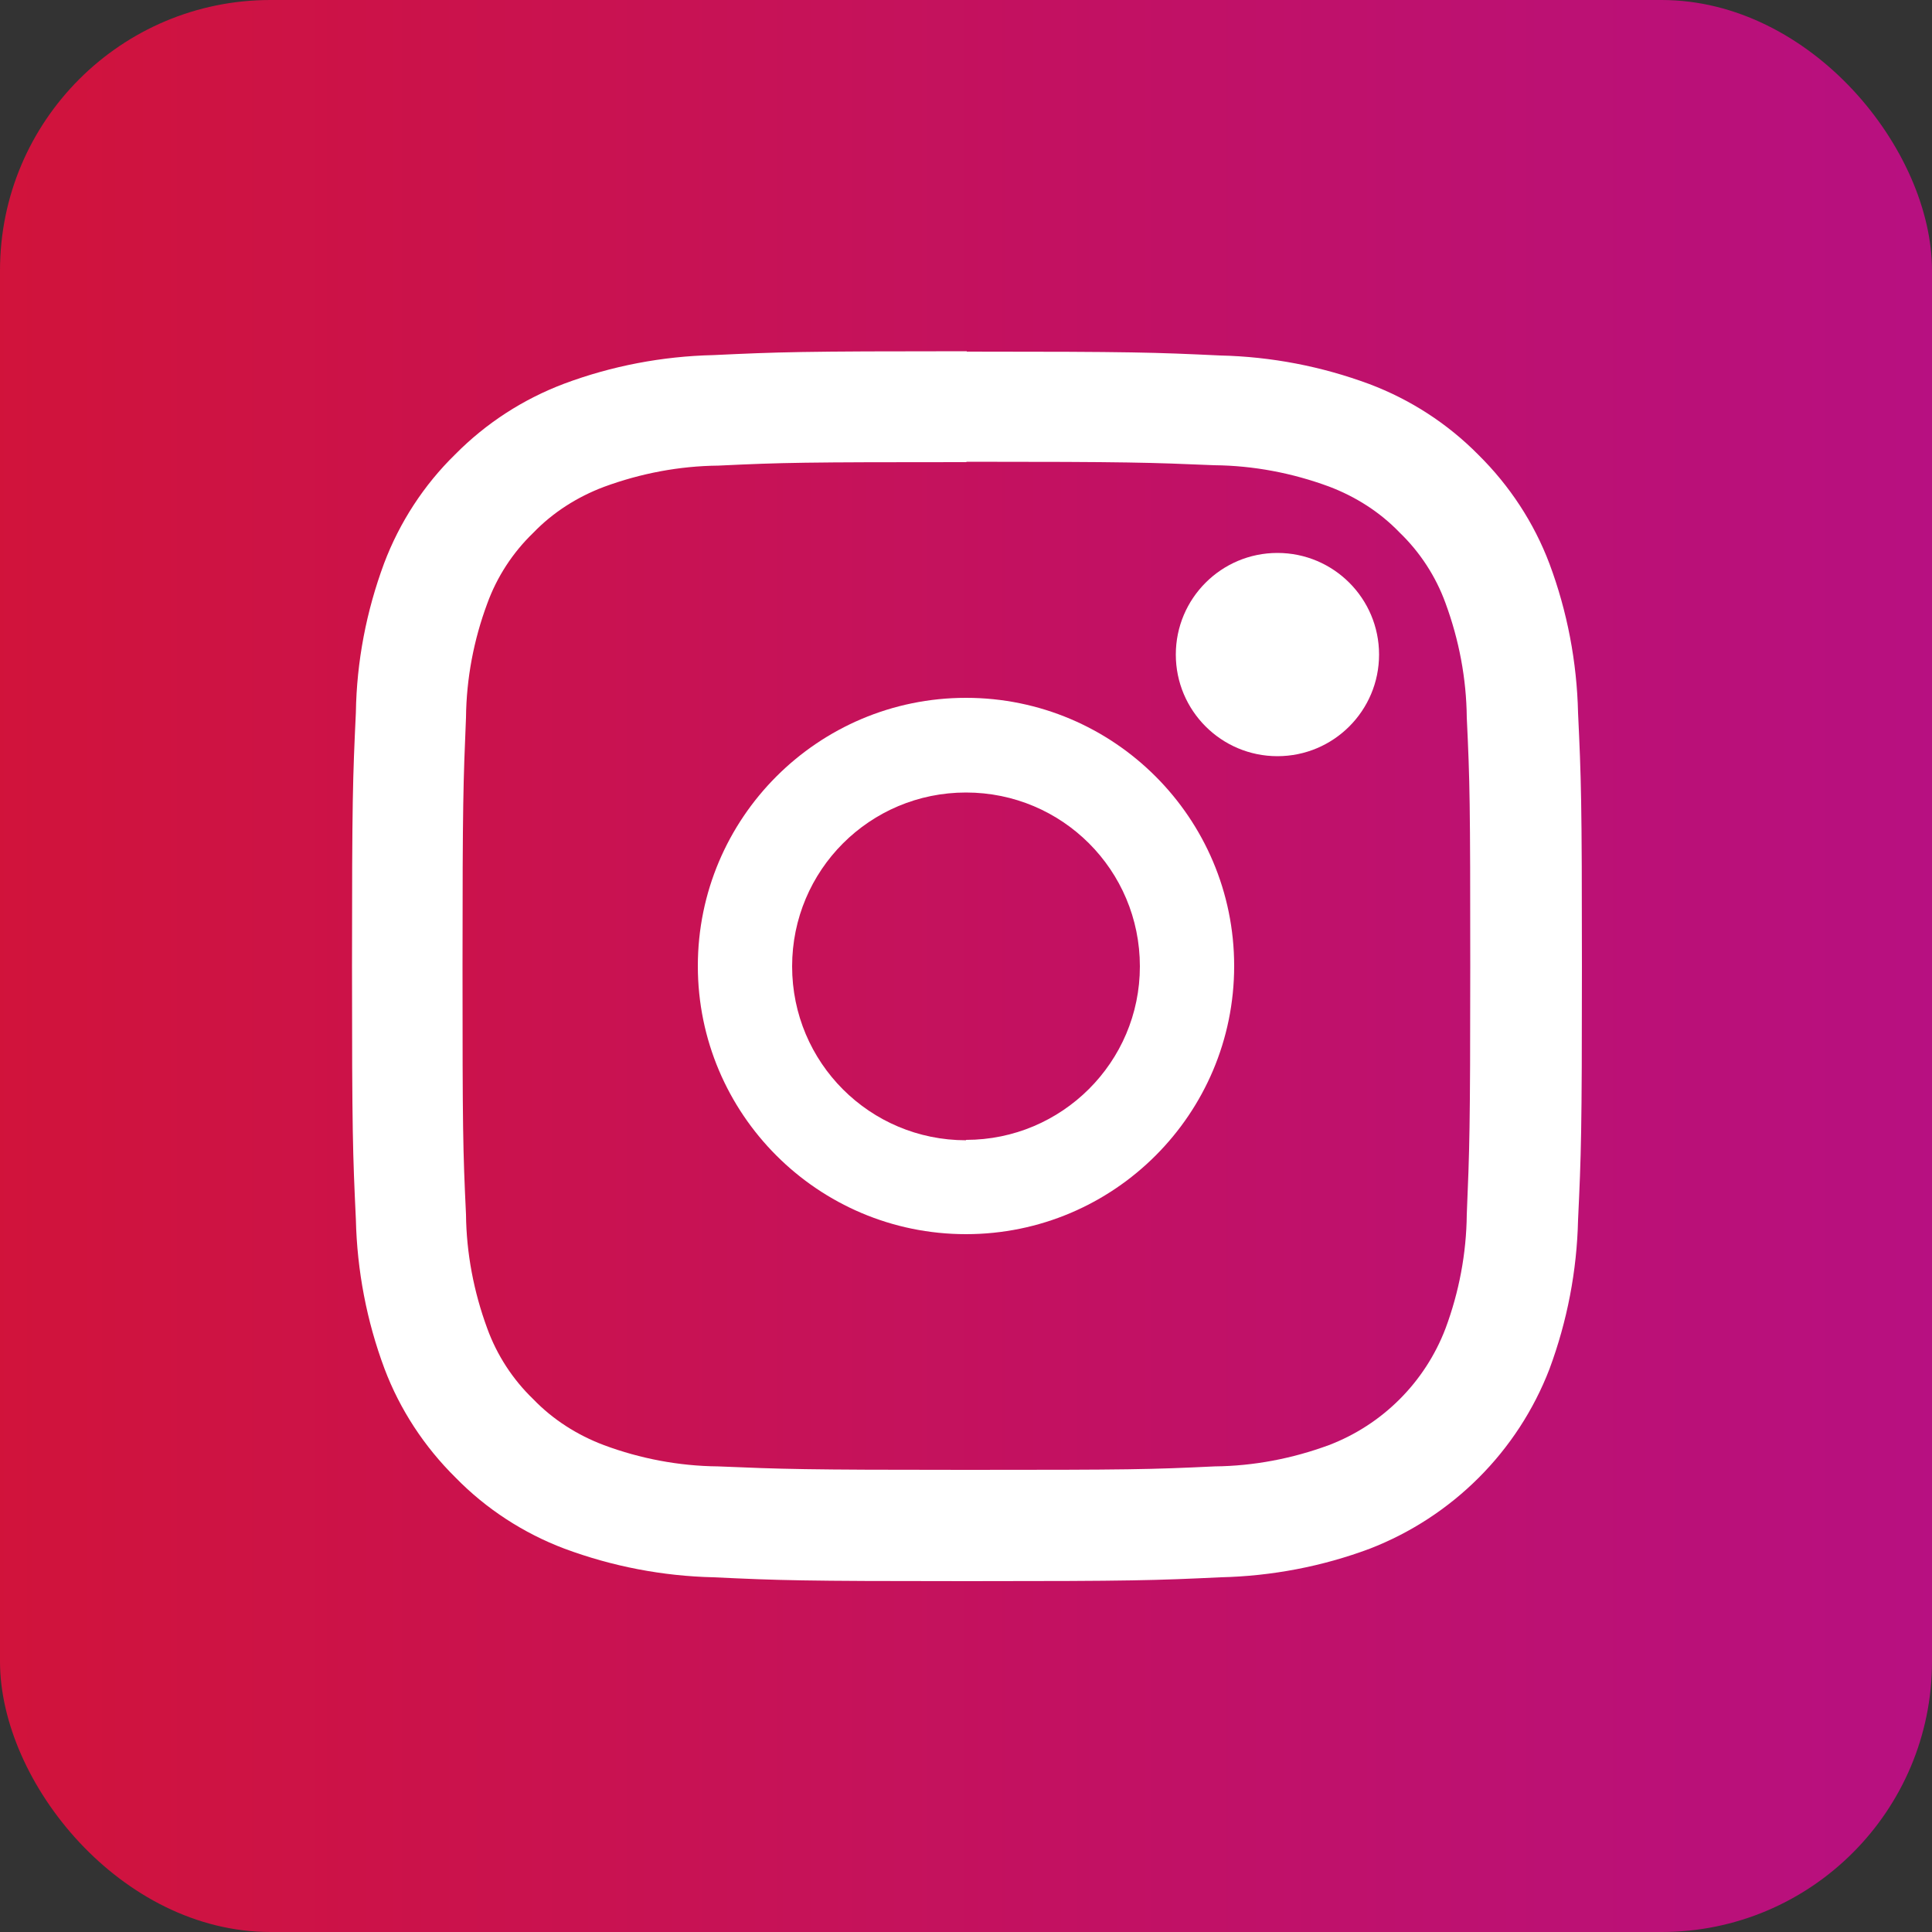
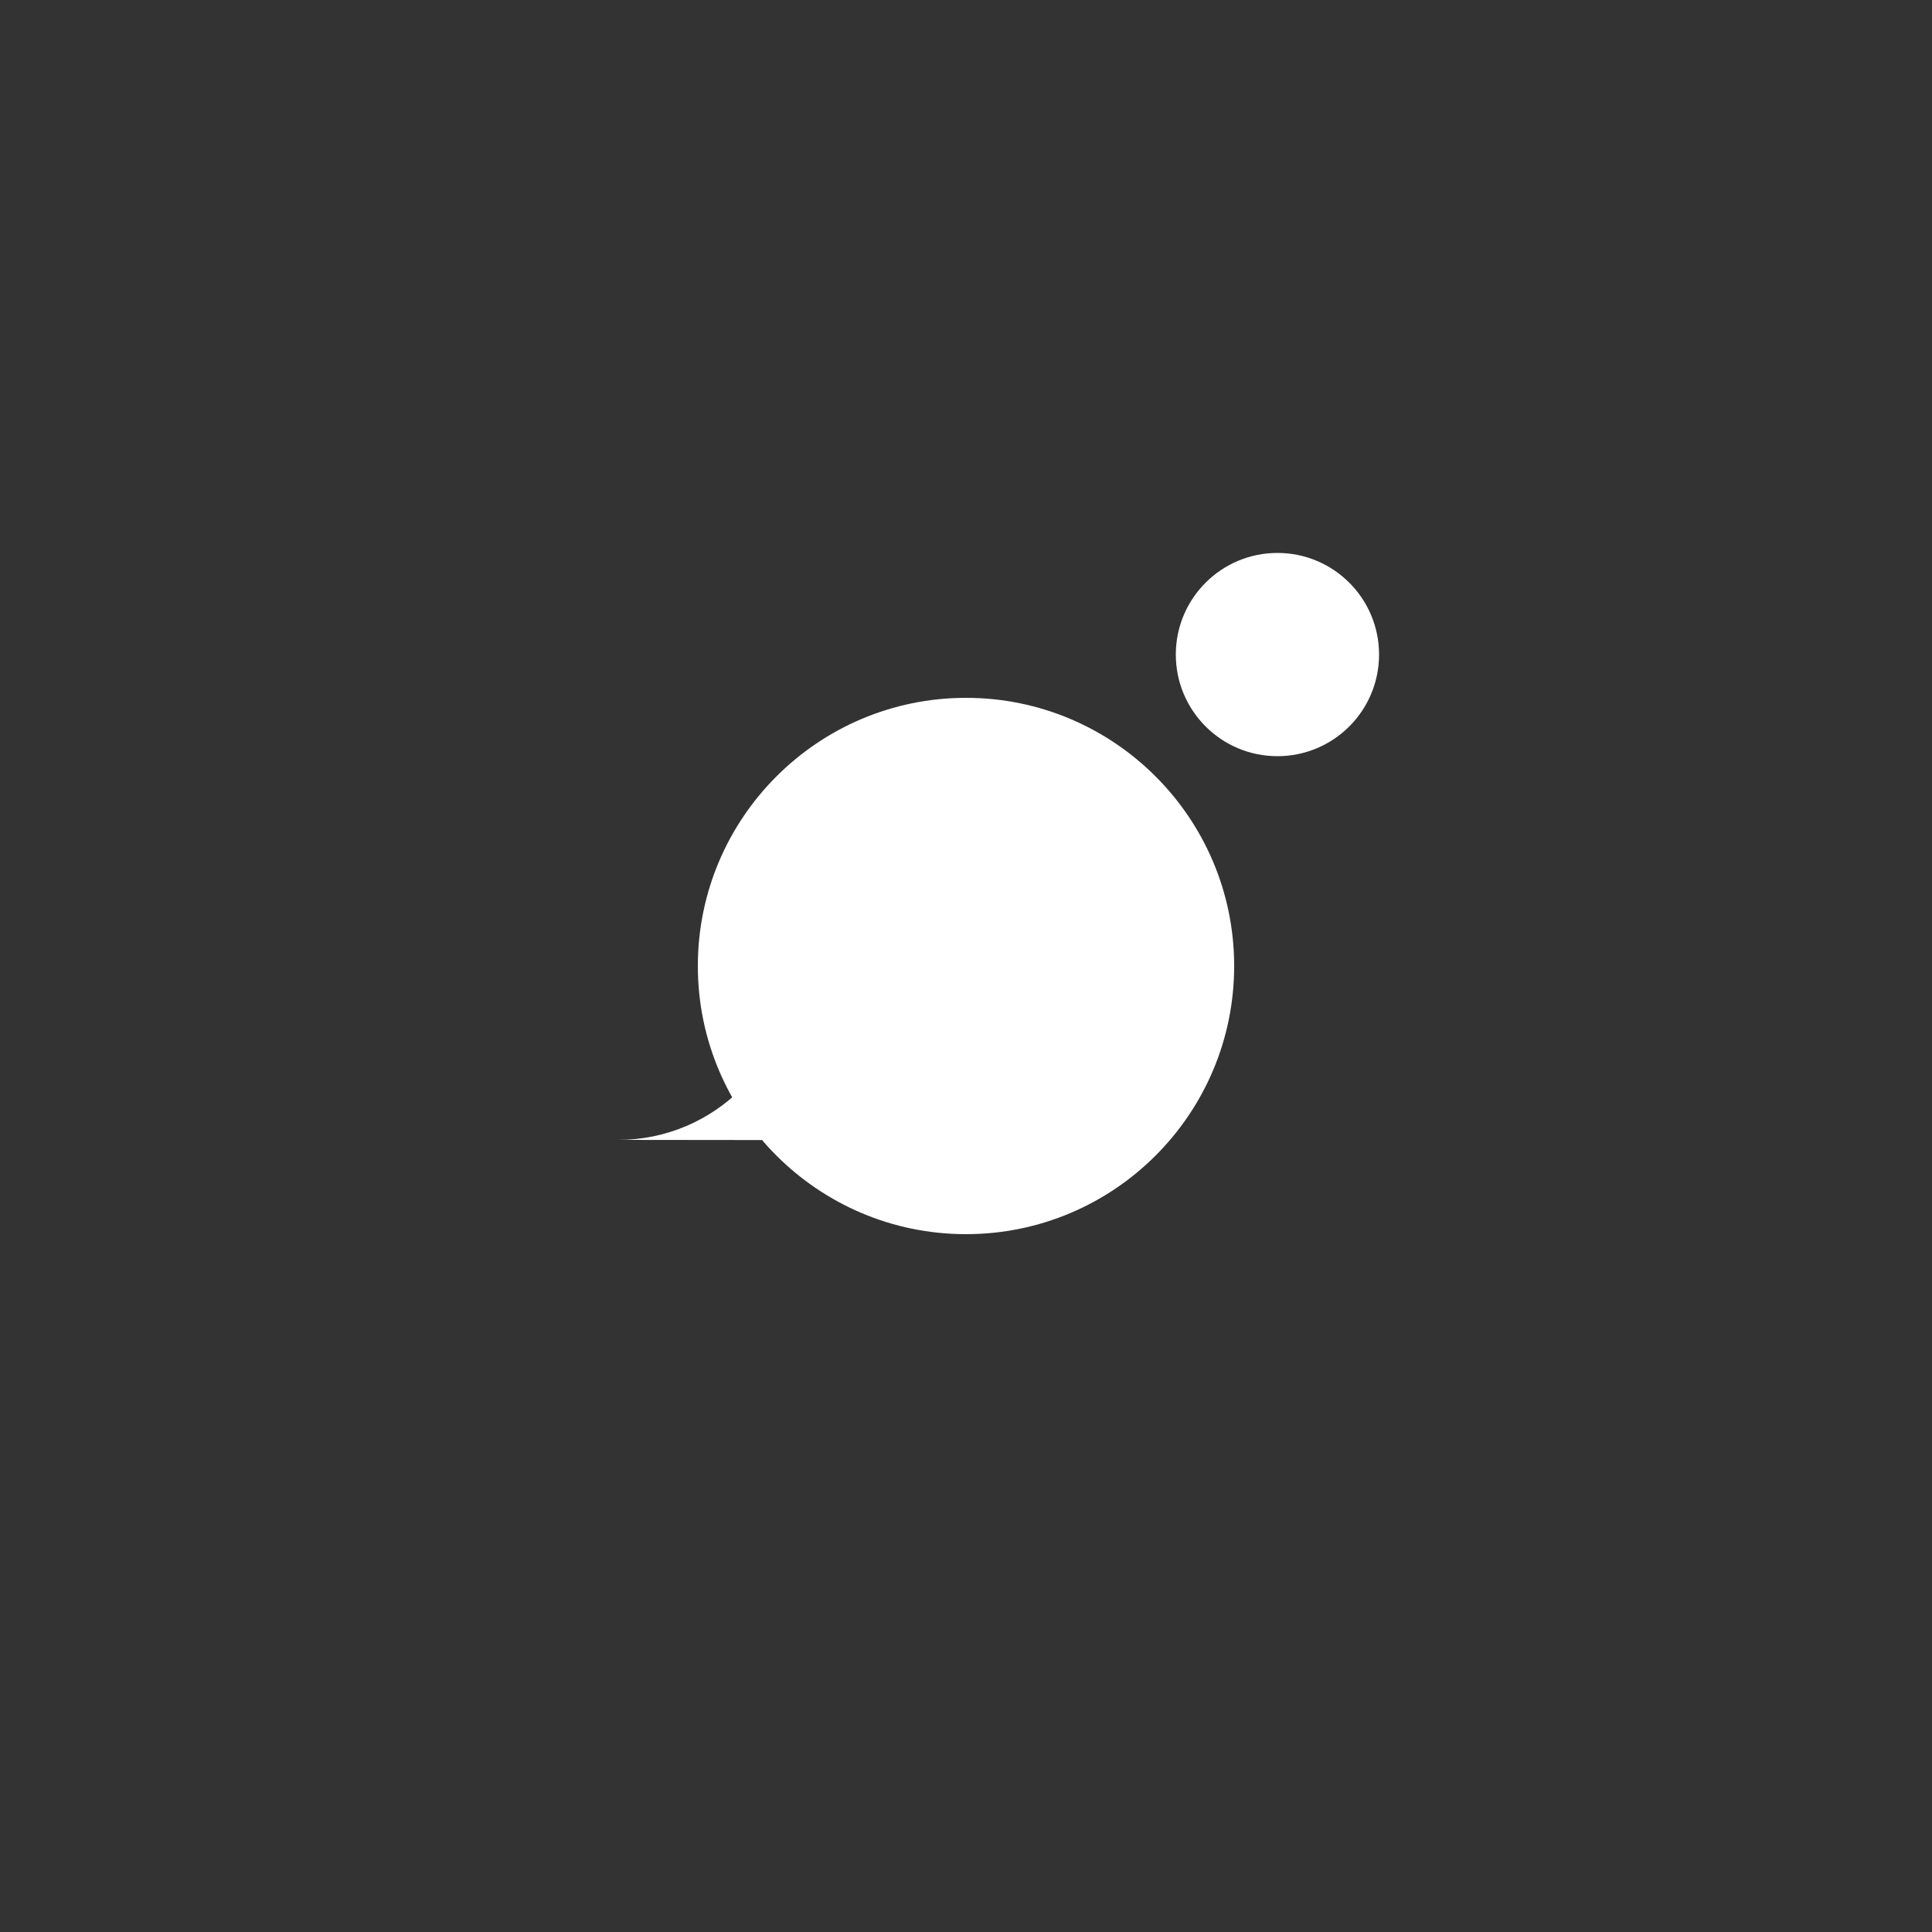
<svg xmlns="http://www.w3.org/2000/svg" id="_レイヤー_2" viewBox="0 0 50 50">
  <rect x="0" y="0" width="50" height="50" fill="#333333" stroke="none" />
  <defs>
    <style>.cls-1{fill:#fff;}.cls-2{fill:url(#_名称未設定グラデーション_2);}</style>
    <linearGradient id="_名称未設定グラデーション_2" x1="-268.61" y1="437.64" x2="-267.61" y2="437.64" gradientTransform="translate(13430.4 21907.11) scale(50 -50)" gradientUnits="userSpaceOnUse">
      <stop offset="0" stop-color="#d1133b" />
      <stop offset="1" stop-color="#b71081" />
    </linearGradient>
  </defs>
  <g id="_レイヤー_1-2">
    <g>
-       <rect id="_長方形_5-3" class="cls-2" width="50" height="50" rx="7" ry="7" />
-       <path id="_パス_9" class="cls-1" d="m25,11.95c4.25,0,4.75.02,6.43.09,1.01.01,2.01.2,2.96.55.69.26,1.32.66,1.83,1.19.53.51.94,1.14,1.19,1.83.35.95.54,1.95.55,2.96.08,1.68.09,2.18.09,6.43s-.02,4.75-.09,6.43c-.01,1.01-.2,2.01-.55,2.95-.53,1.39-1.63,2.49-3.02,3.02-.95.35-1.95.54-2.95.55-1.68.08-2.18.09-6.43.09s-4.75-.02-6.43-.09c-1.01-.01-2.01-.2-2.95-.55-.69-.26-1.32-.66-1.83-1.19-.53-.51-.94-1.14-1.19-1.83-.35-.95-.54-1.95-.55-2.95-.08-1.68-.09-2.18-.09-6.43s.02-4.75.09-6.43c.01-1.01.2-2.01.55-2.95.25-.69.66-1.32,1.19-1.83.51-.53,1.14-.93,1.83-1.19.95-.35,1.95-.54,2.96-.55,1.68-.08,2.18-.09,6.43-.09m0-2.87c-4.32,0-4.86.02-6.56.1-1.32.03-2.63.28-3.86.74-1.06.4-2.02,1.02-2.82,1.83-.81.79-1.44,1.76-1.84,2.82-.46,1.24-.71,2.54-.73,3.86-.08,1.7-.1,2.24-.1,6.56s.02,4.86.1,6.56c.03,1.32.28,2.63.74,3.86.4,1.06,1.03,2.02,1.84,2.82.79.81,1.76,1.44,2.82,1.84,1.24.46,2.54.71,3.86.74,1.7.08,2.24.1,6.56.1s4.86-.02,6.56-.1c1.32-.03,2.63-.28,3.86-.74,2.14-.83,3.83-2.52,4.65-4.65.46-1.24.71-2.54.74-3.86.08-1.7.1-2.24.1-6.56s-.02-4.86-.1-6.56c-.03-1.32-.28-2.63-.74-3.86-.4-1.06-1.03-2.02-1.84-2.82-.8-.81-1.76-1.43-2.82-1.83-1.24-.46-2.54-.71-3.86-.74-1.7-.08-2.24-.1-6.56-.1h0Z" />
-       <path id="_パス_10" class="cls-1" d="m25,18.06c-3.83,0-6.94,3.11-6.94,6.94,0,3.83,3.11,6.94,6.94,6.94s6.94-3.11,6.94-6.94-3.11-6.94-6.94-6.94h0Zm0,11.45c-2.49,0-4.5-2.01-4.5-4.5s2.01-4.5,4.5-4.5,4.5,2.01,4.5,4.5c0,2.48-2.02,4.49-4.5,4.49h0Z" />
+       <path id="_パス_10" class="cls-1" d="m25,18.06c-3.83,0-6.94,3.11-6.94,6.94,0,3.83,3.11,6.94,6.94,6.94s6.94-3.11,6.94-6.94-3.11-6.94-6.94-6.94h0Zm0,11.45c-2.49,0-4.5-2.01-4.5-4.5c0,2.48-2.02,4.49-4.5,4.49h0Z" />
      <circle id="_楕円形_20" class="cls-1" cx="33.06" cy="16.94" r="2.63" />
    </g>
  </g>
</svg>